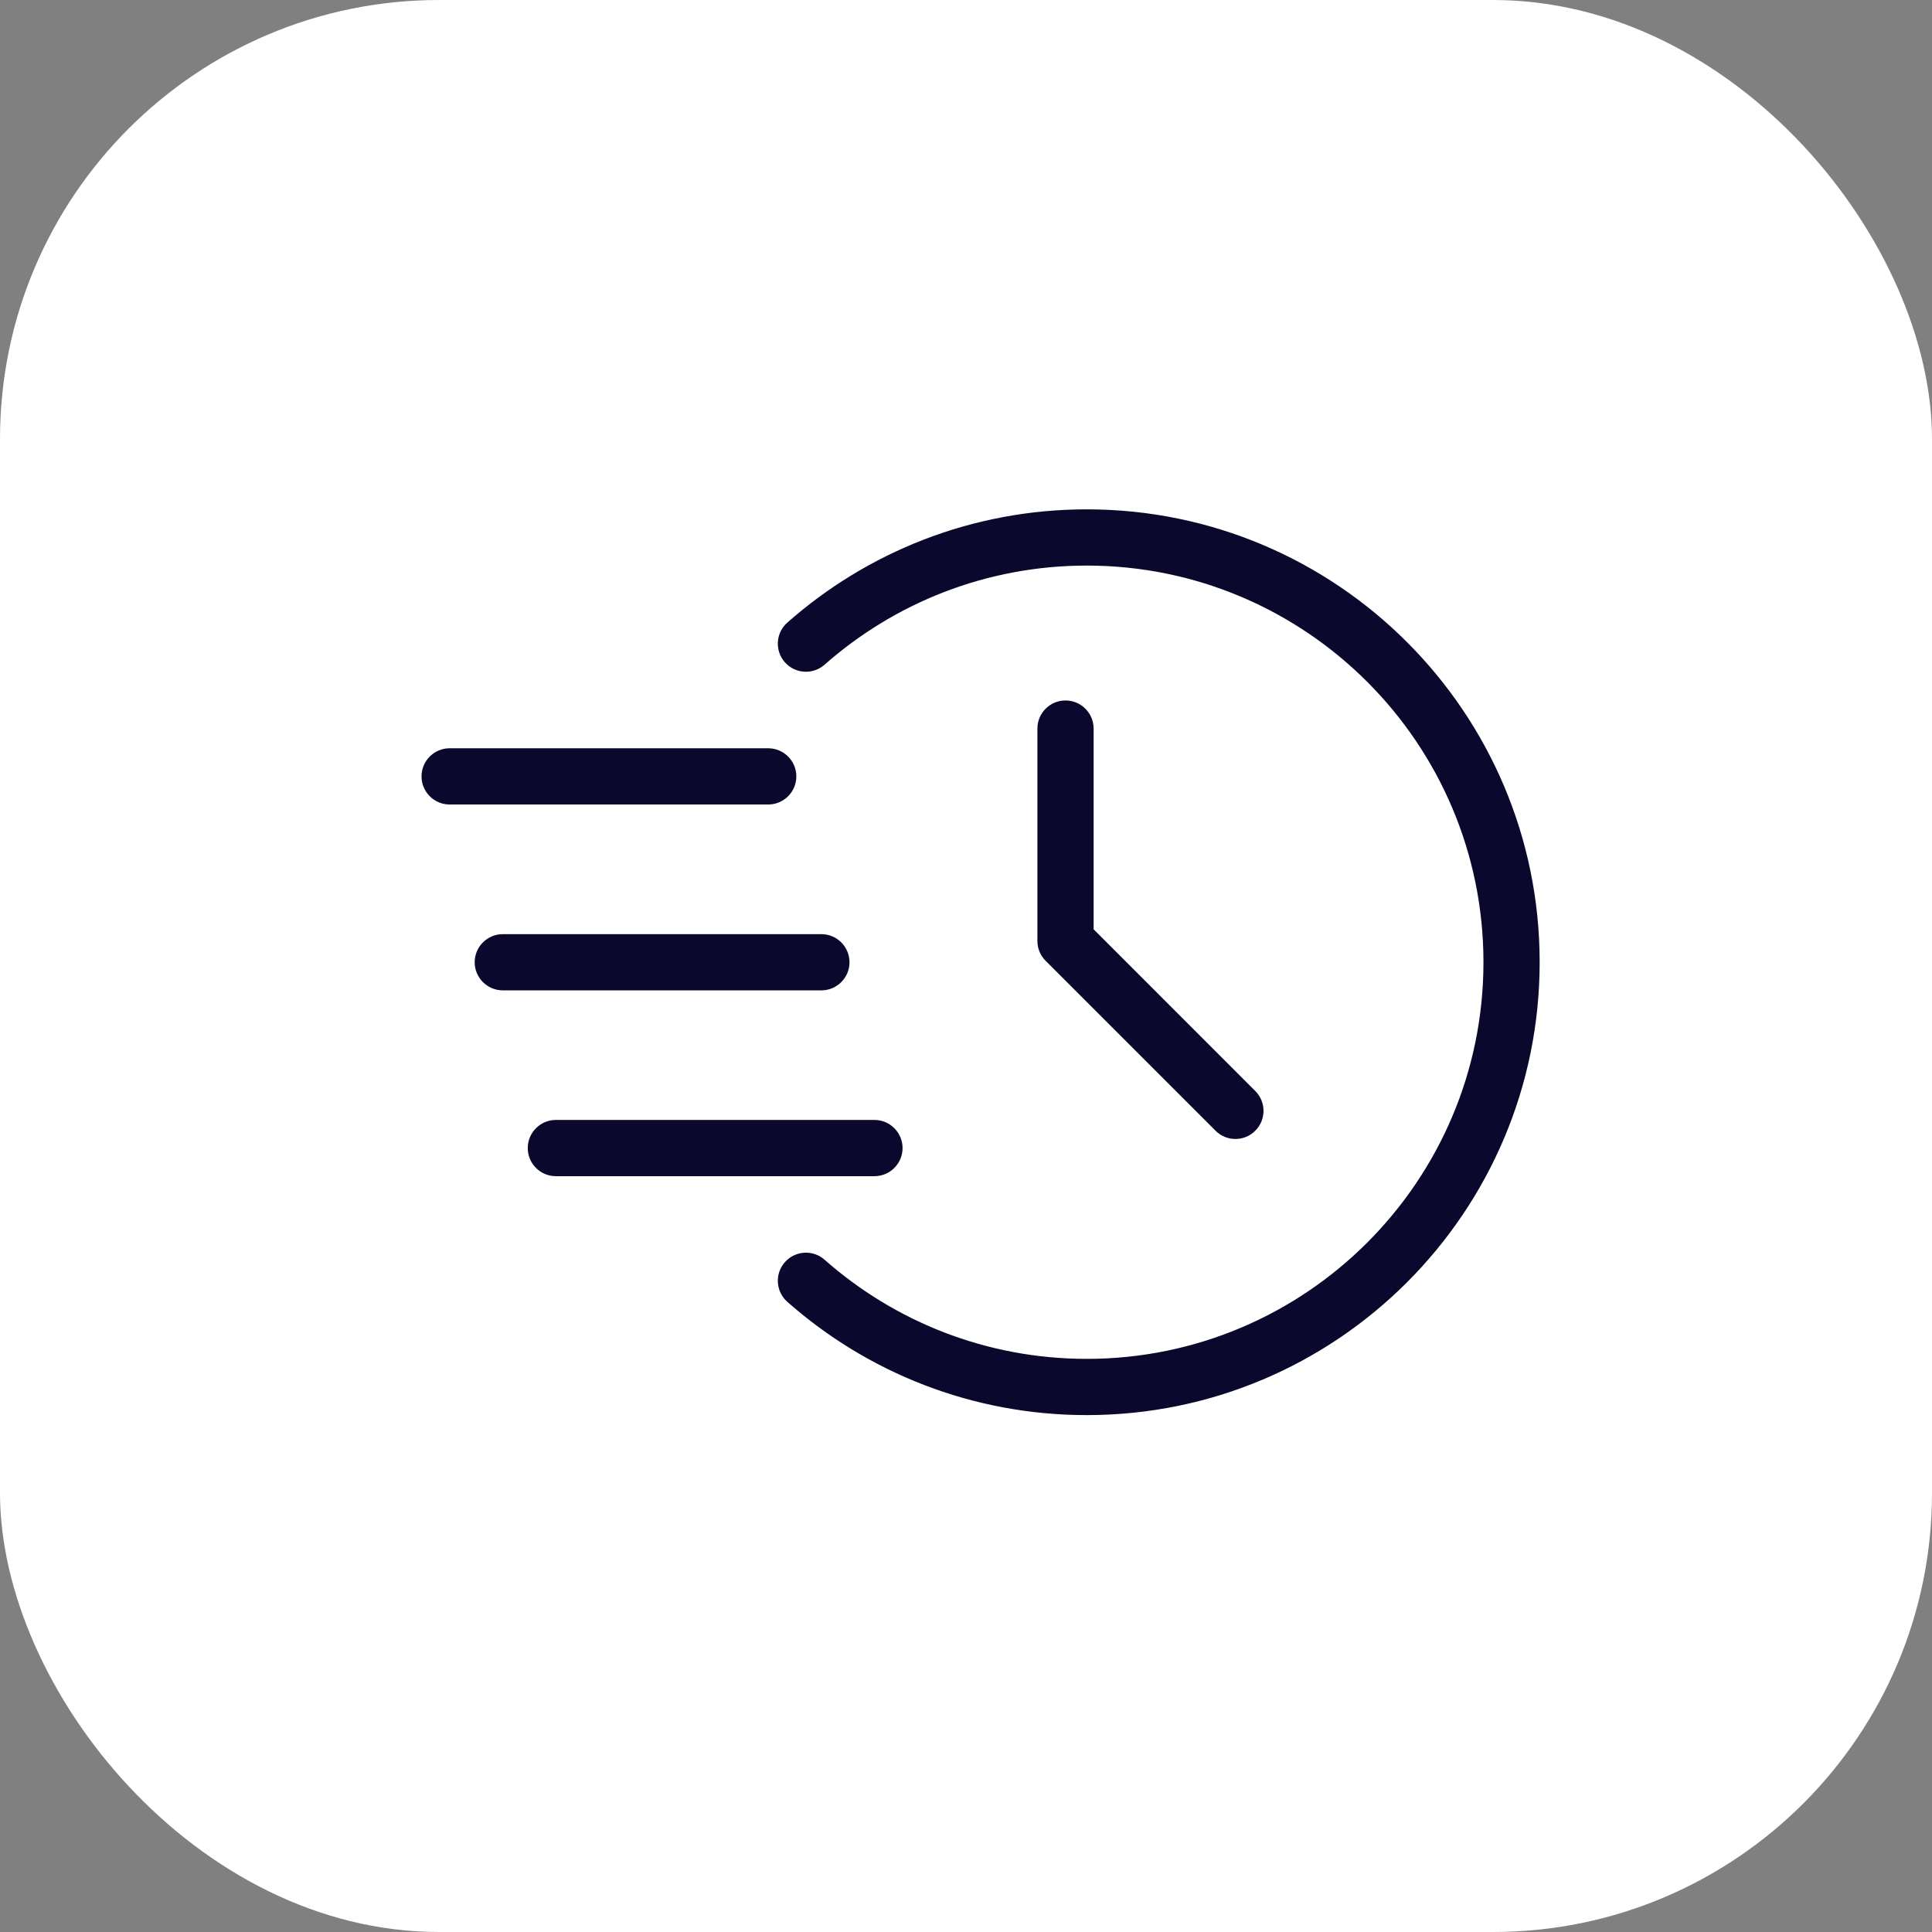
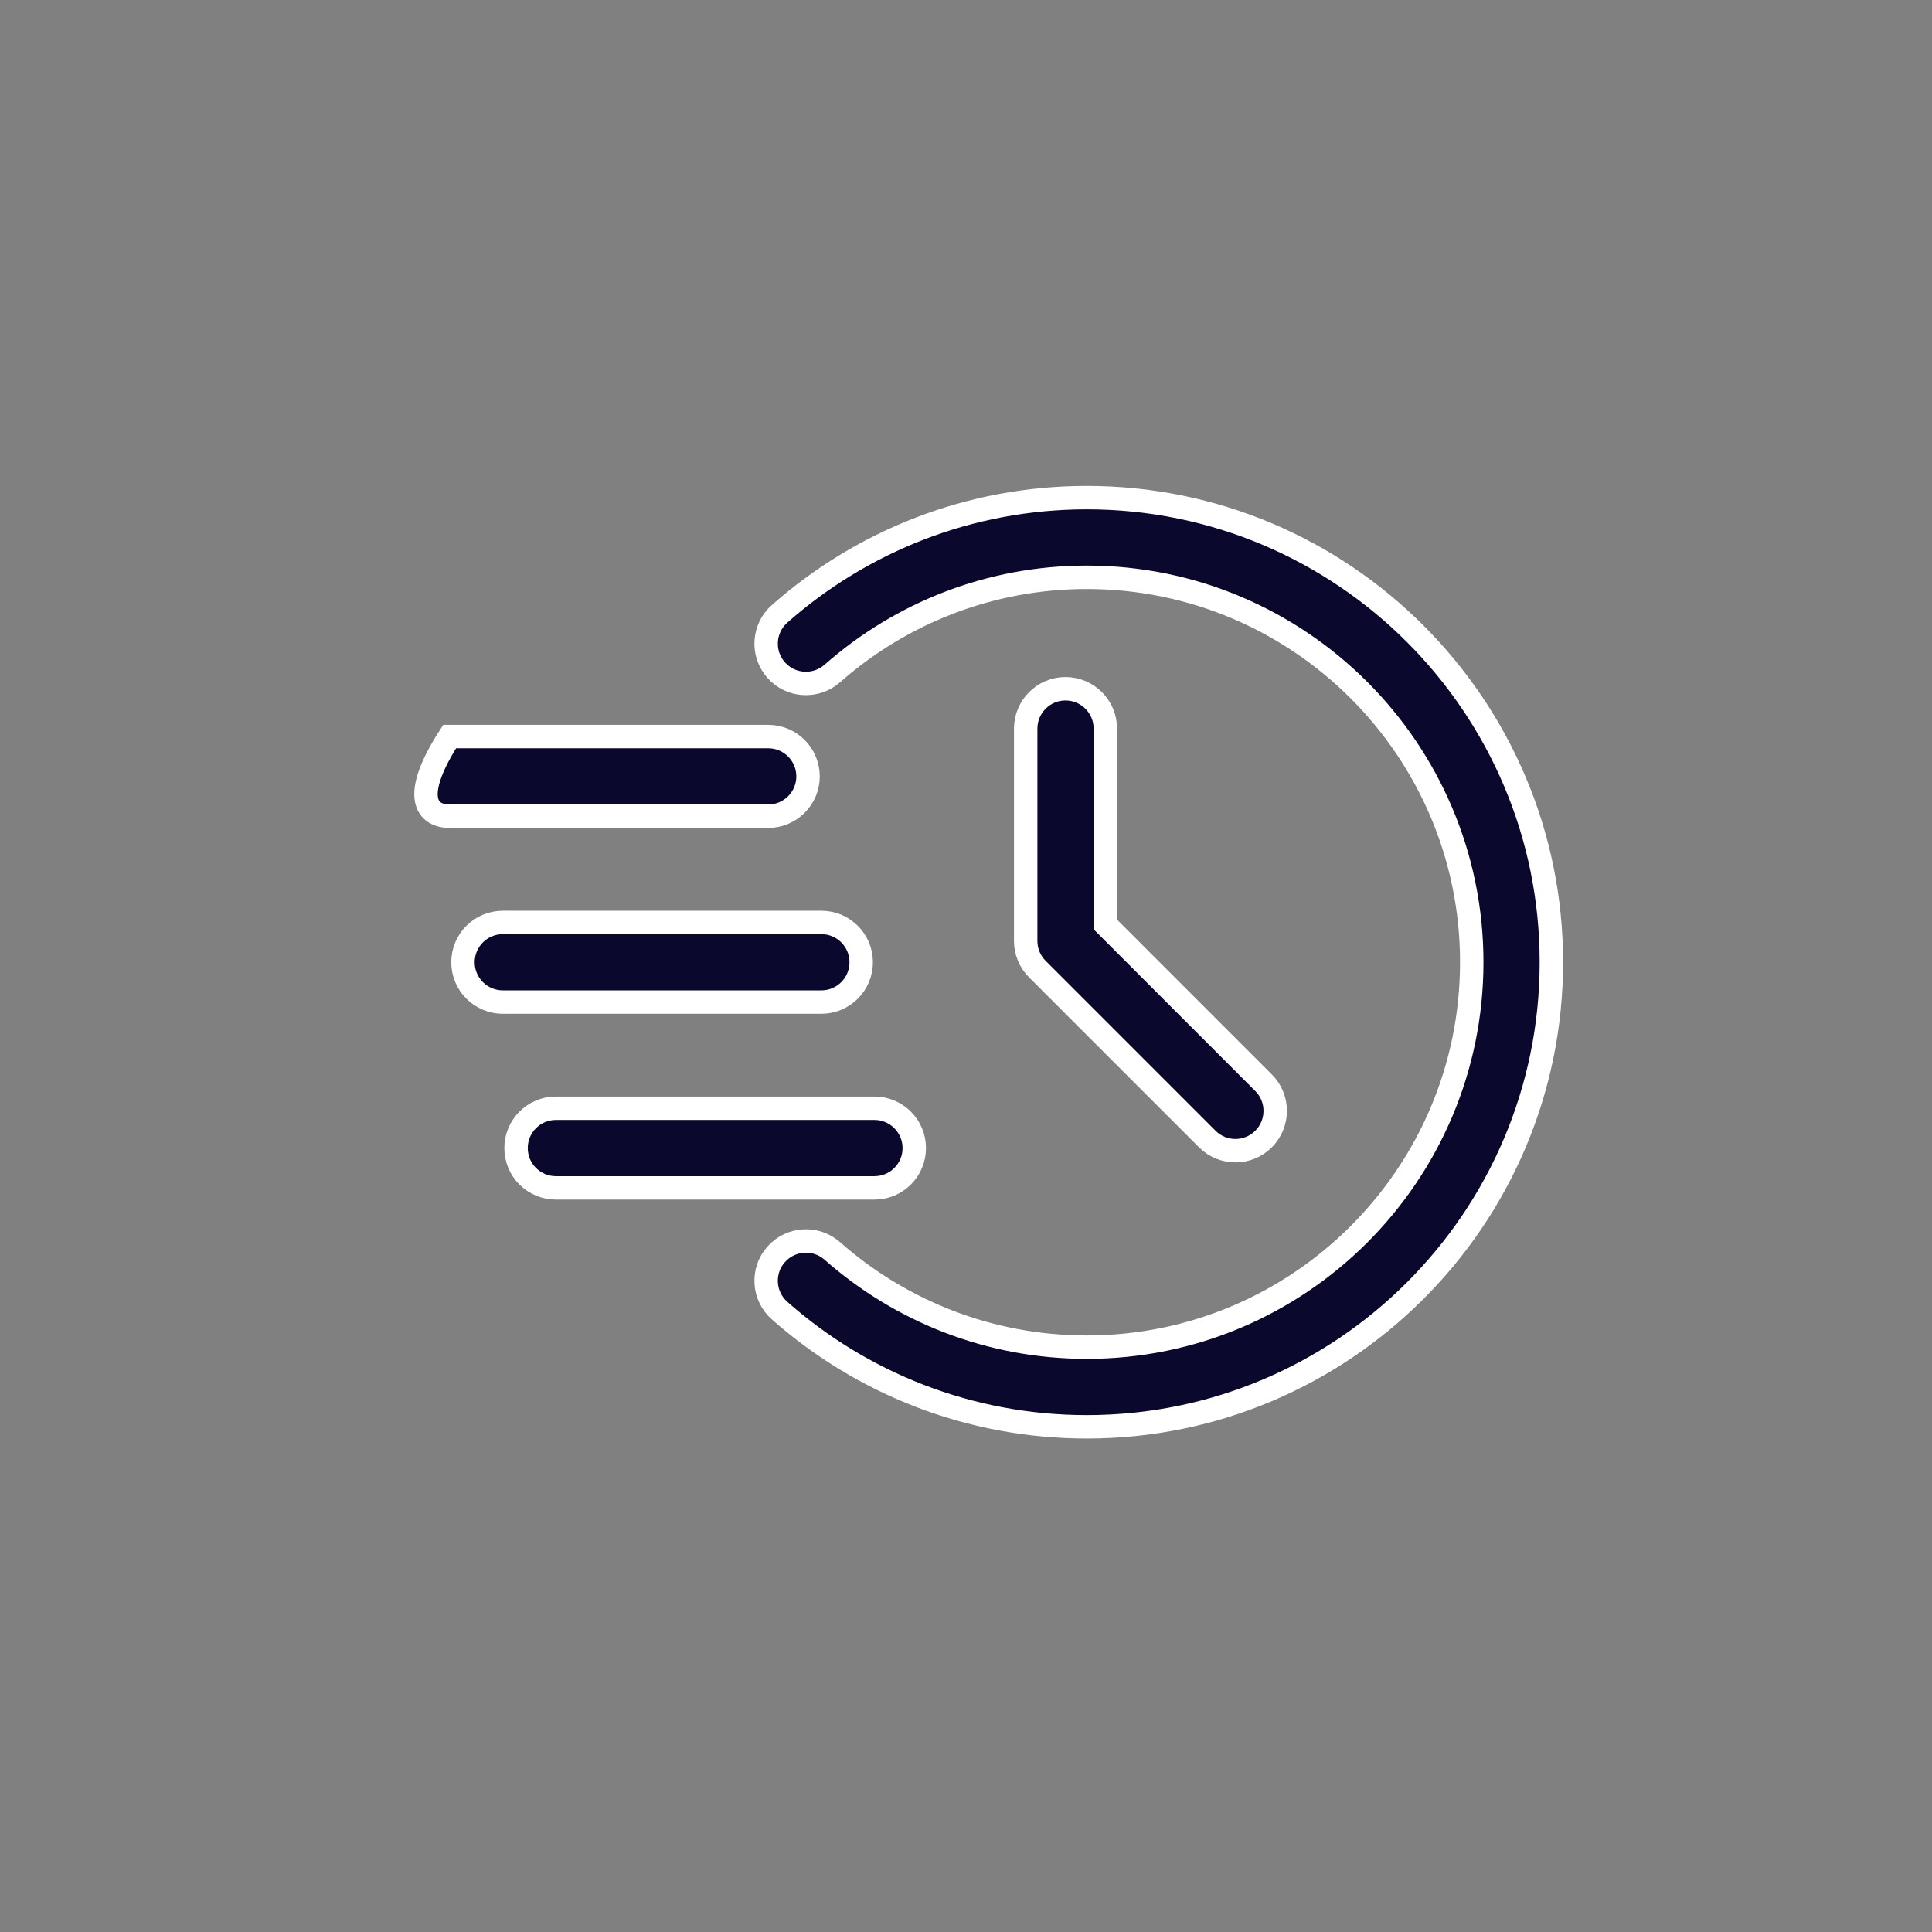
<svg xmlns="http://www.w3.org/2000/svg" width="66" height="66" viewBox="0 0 66 66" fill="none">
  <rect x="0" y="0" width="66" height="66" fill="#808080" stroke="none" />
-   <rect width="66" height="66" rx="15" fill="white" />
  <path fill-rule="evenodd" clip-rule="evenodd" d="M28.433 23.007C30.751 20.963 33.794 19.721 37.126 19.721C44.383 19.721 50.277 25.614 50.277 32.871C50.277 40.128 44.383 46.021 37.126 46.021C33.794 46.021 30.751 44.779 28.433 42.734C27.87 42.237 27.009 42.29 26.512 42.854C26.015 43.416 26.069 44.276 26.632 44.773C29.43 47.244 33.105 48.742 37.126 48.742C45.885 48.742 52.997 41.63 52.997 32.871C52.997 24.112 45.885 17 37.126 17C33.105 17 29.43 18.498 26.632 20.969C26.069 21.466 26.015 22.325 26.512 22.888C27.009 23.452 27.87 23.504 28.433 23.007Z" fill="#0A082D" stroke="white" stroke-width="0.8" />
  <path fill-rule="evenodd" clip-rule="evenodd" d="M35.039 24.89V32.145C35.039 32.506 35.182 32.852 35.438 33.106L41.242 38.91C41.772 39.442 42.635 39.442 43.165 38.91C43.696 38.381 43.696 37.517 43.165 36.988L37.76 31.581V24.89C37.76 24.139 37.15 23.529 36.399 23.529C35.648 23.529 35.039 24.139 35.039 24.89Z" fill="#0A082D" stroke="white" stroke-width="0.8" />
-   <path fill-rule="evenodd" clip-rule="evenodd" d="M15.36 27.883H26.243C26.994 27.883 27.604 27.273 27.604 26.523C27.604 25.772 26.994 25.162 26.243 25.162H15.36C14.609 25.162 14 25.772 14 26.523C14 27.273 14.609 27.883 15.36 27.883Z" fill="#0A082D" stroke="white" stroke-width="0.8" />
+   <path fill-rule="evenodd" clip-rule="evenodd" d="M15.36 27.883H26.243C26.994 27.883 27.604 27.273 27.604 26.523C27.604 25.772 26.994 25.162 26.243 25.162H15.36C14 27.273 14.609 27.883 15.36 27.883Z" fill="#0A082D" stroke="white" stroke-width="0.8" />
  <path fill-rule="evenodd" clip-rule="evenodd" d="M17.177 34.232H28.06C28.811 34.232 29.42 33.623 29.42 32.872C29.42 32.121 28.811 31.512 28.06 31.512H17.177C16.426 31.512 15.816 32.121 15.816 32.872C15.816 33.623 16.426 34.232 17.177 34.232Z" fill="#0A082D" stroke="white" stroke-width="0.8" />
  <path fill-rule="evenodd" clip-rule="evenodd" d="M18.989 40.58H29.872C30.623 40.58 31.233 39.971 31.233 39.22C31.233 38.469 30.623 37.859 29.872 37.859H18.989C18.238 37.859 17.629 38.469 17.629 39.22C17.629 39.971 18.238 40.58 18.989 40.58Z" fill="#0A082D" stroke="white" stroke-width="0.8" />
</svg>